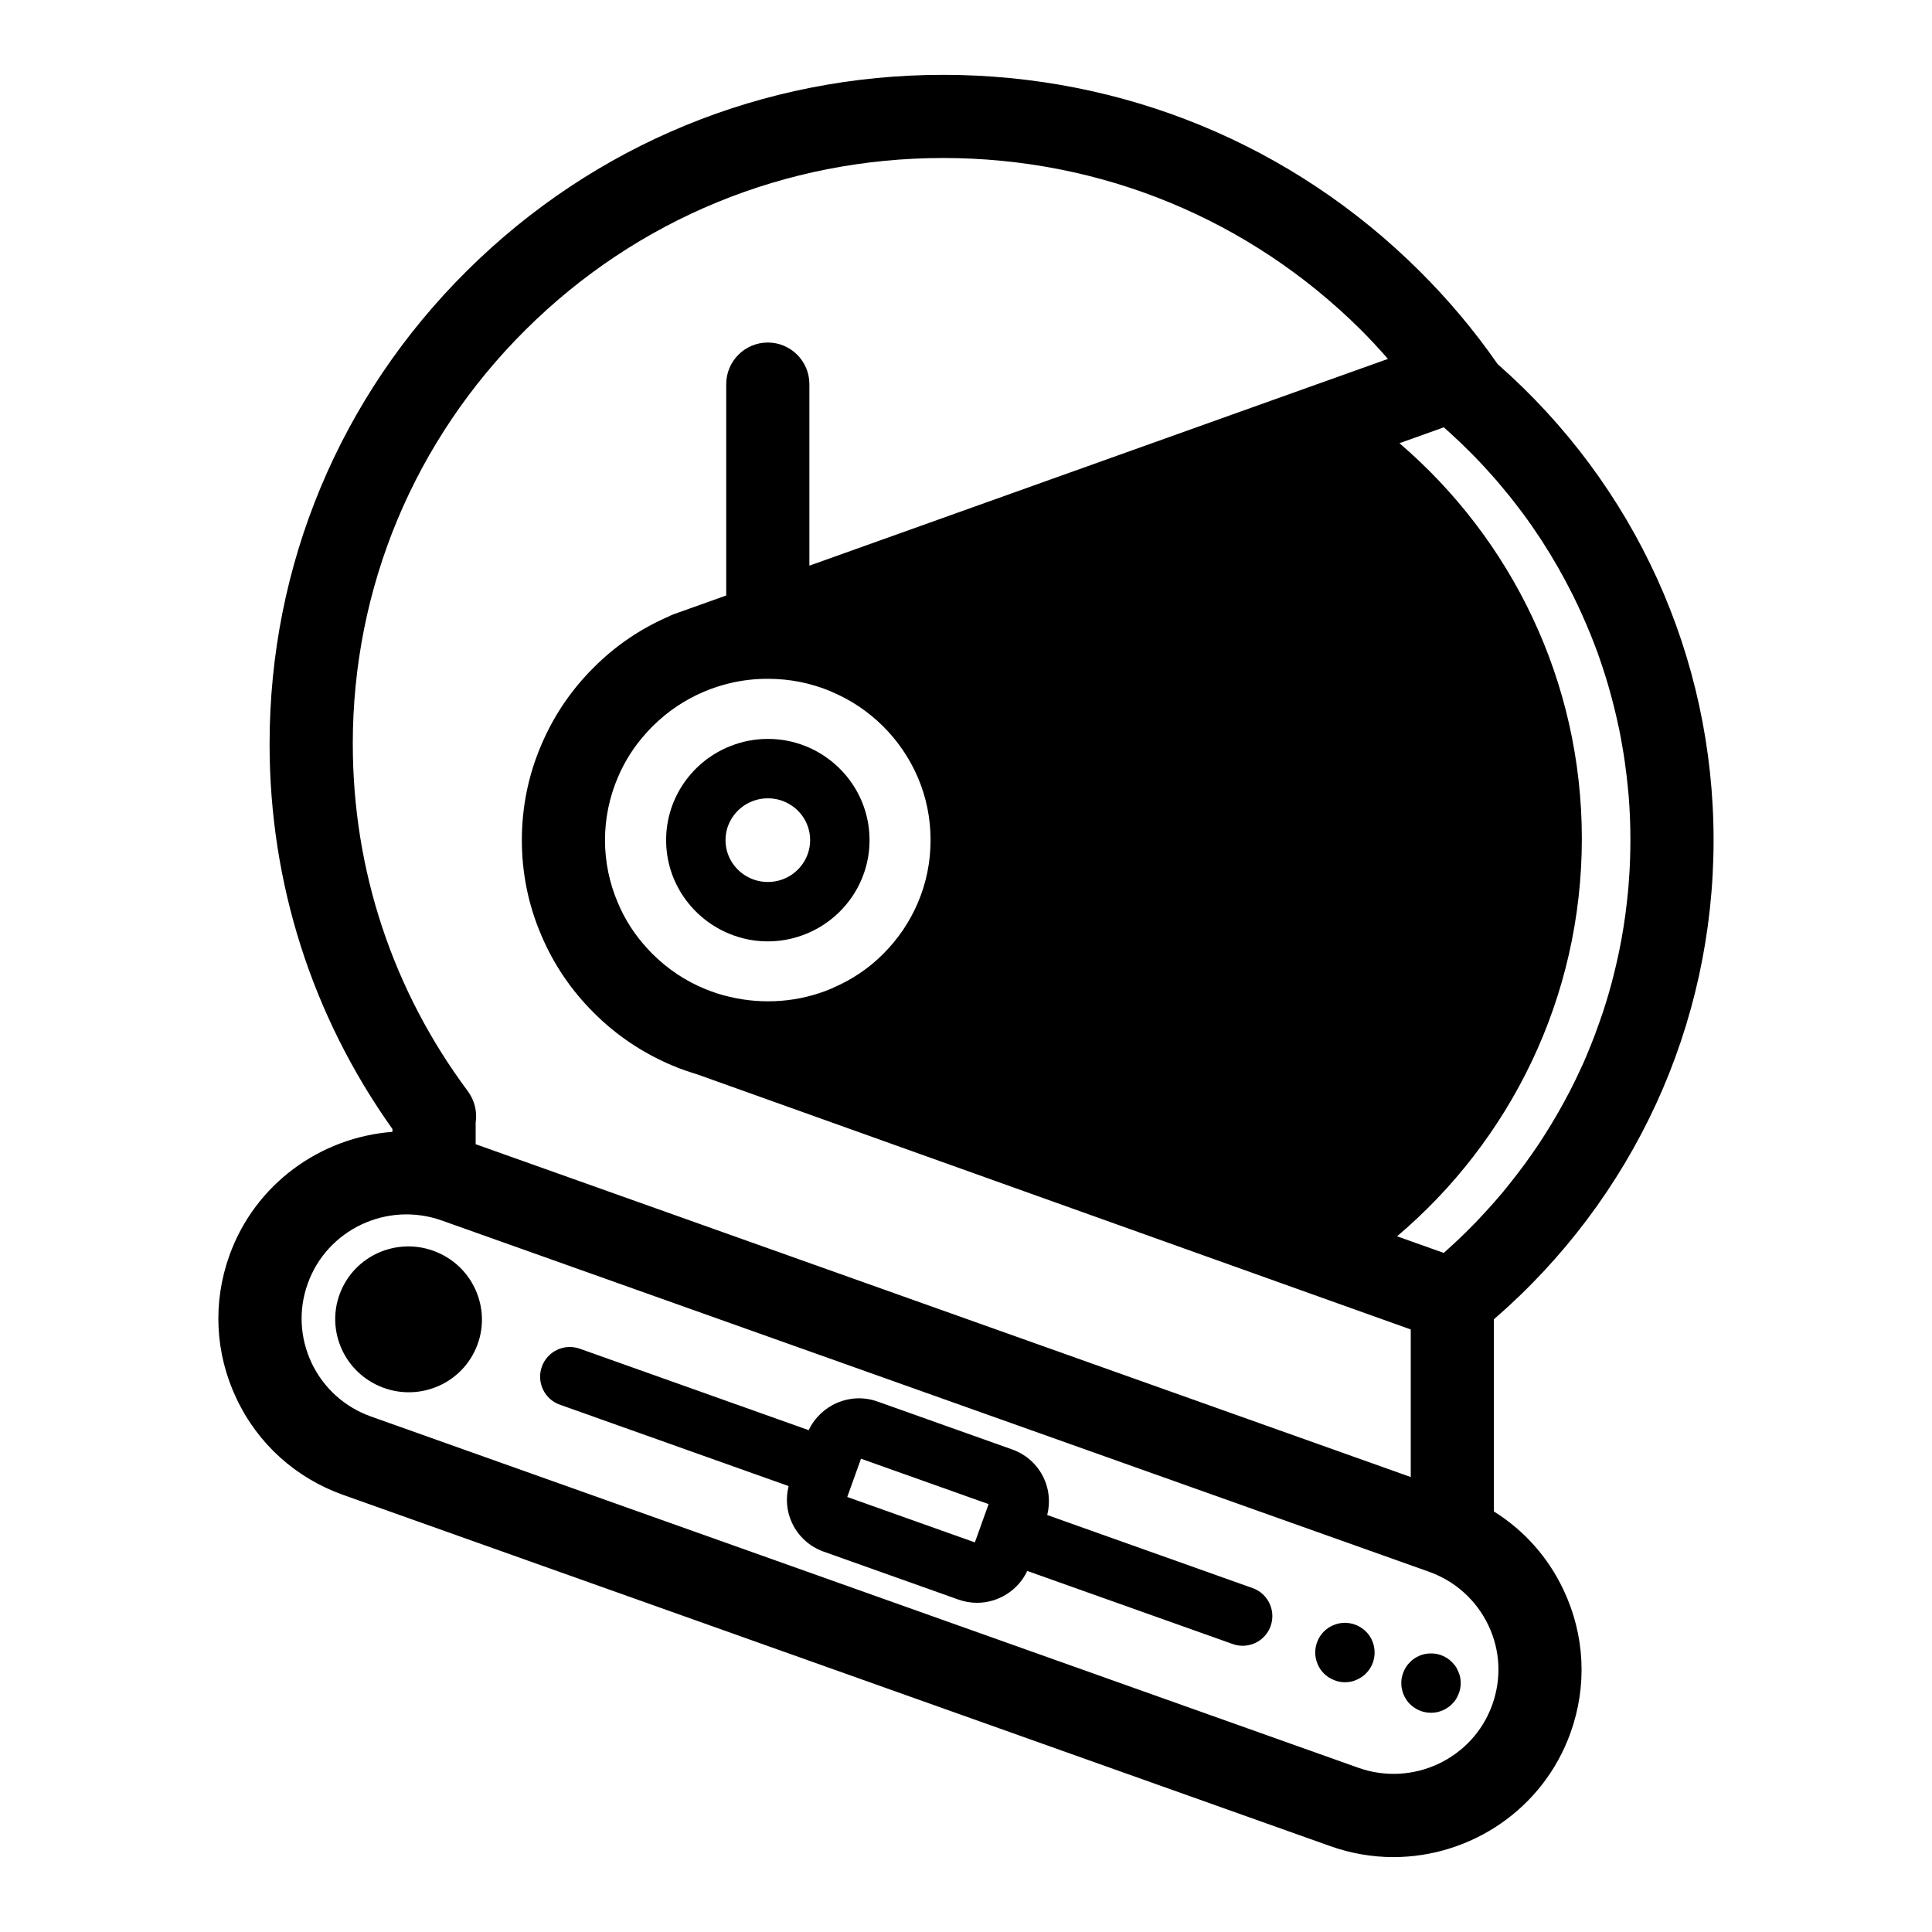
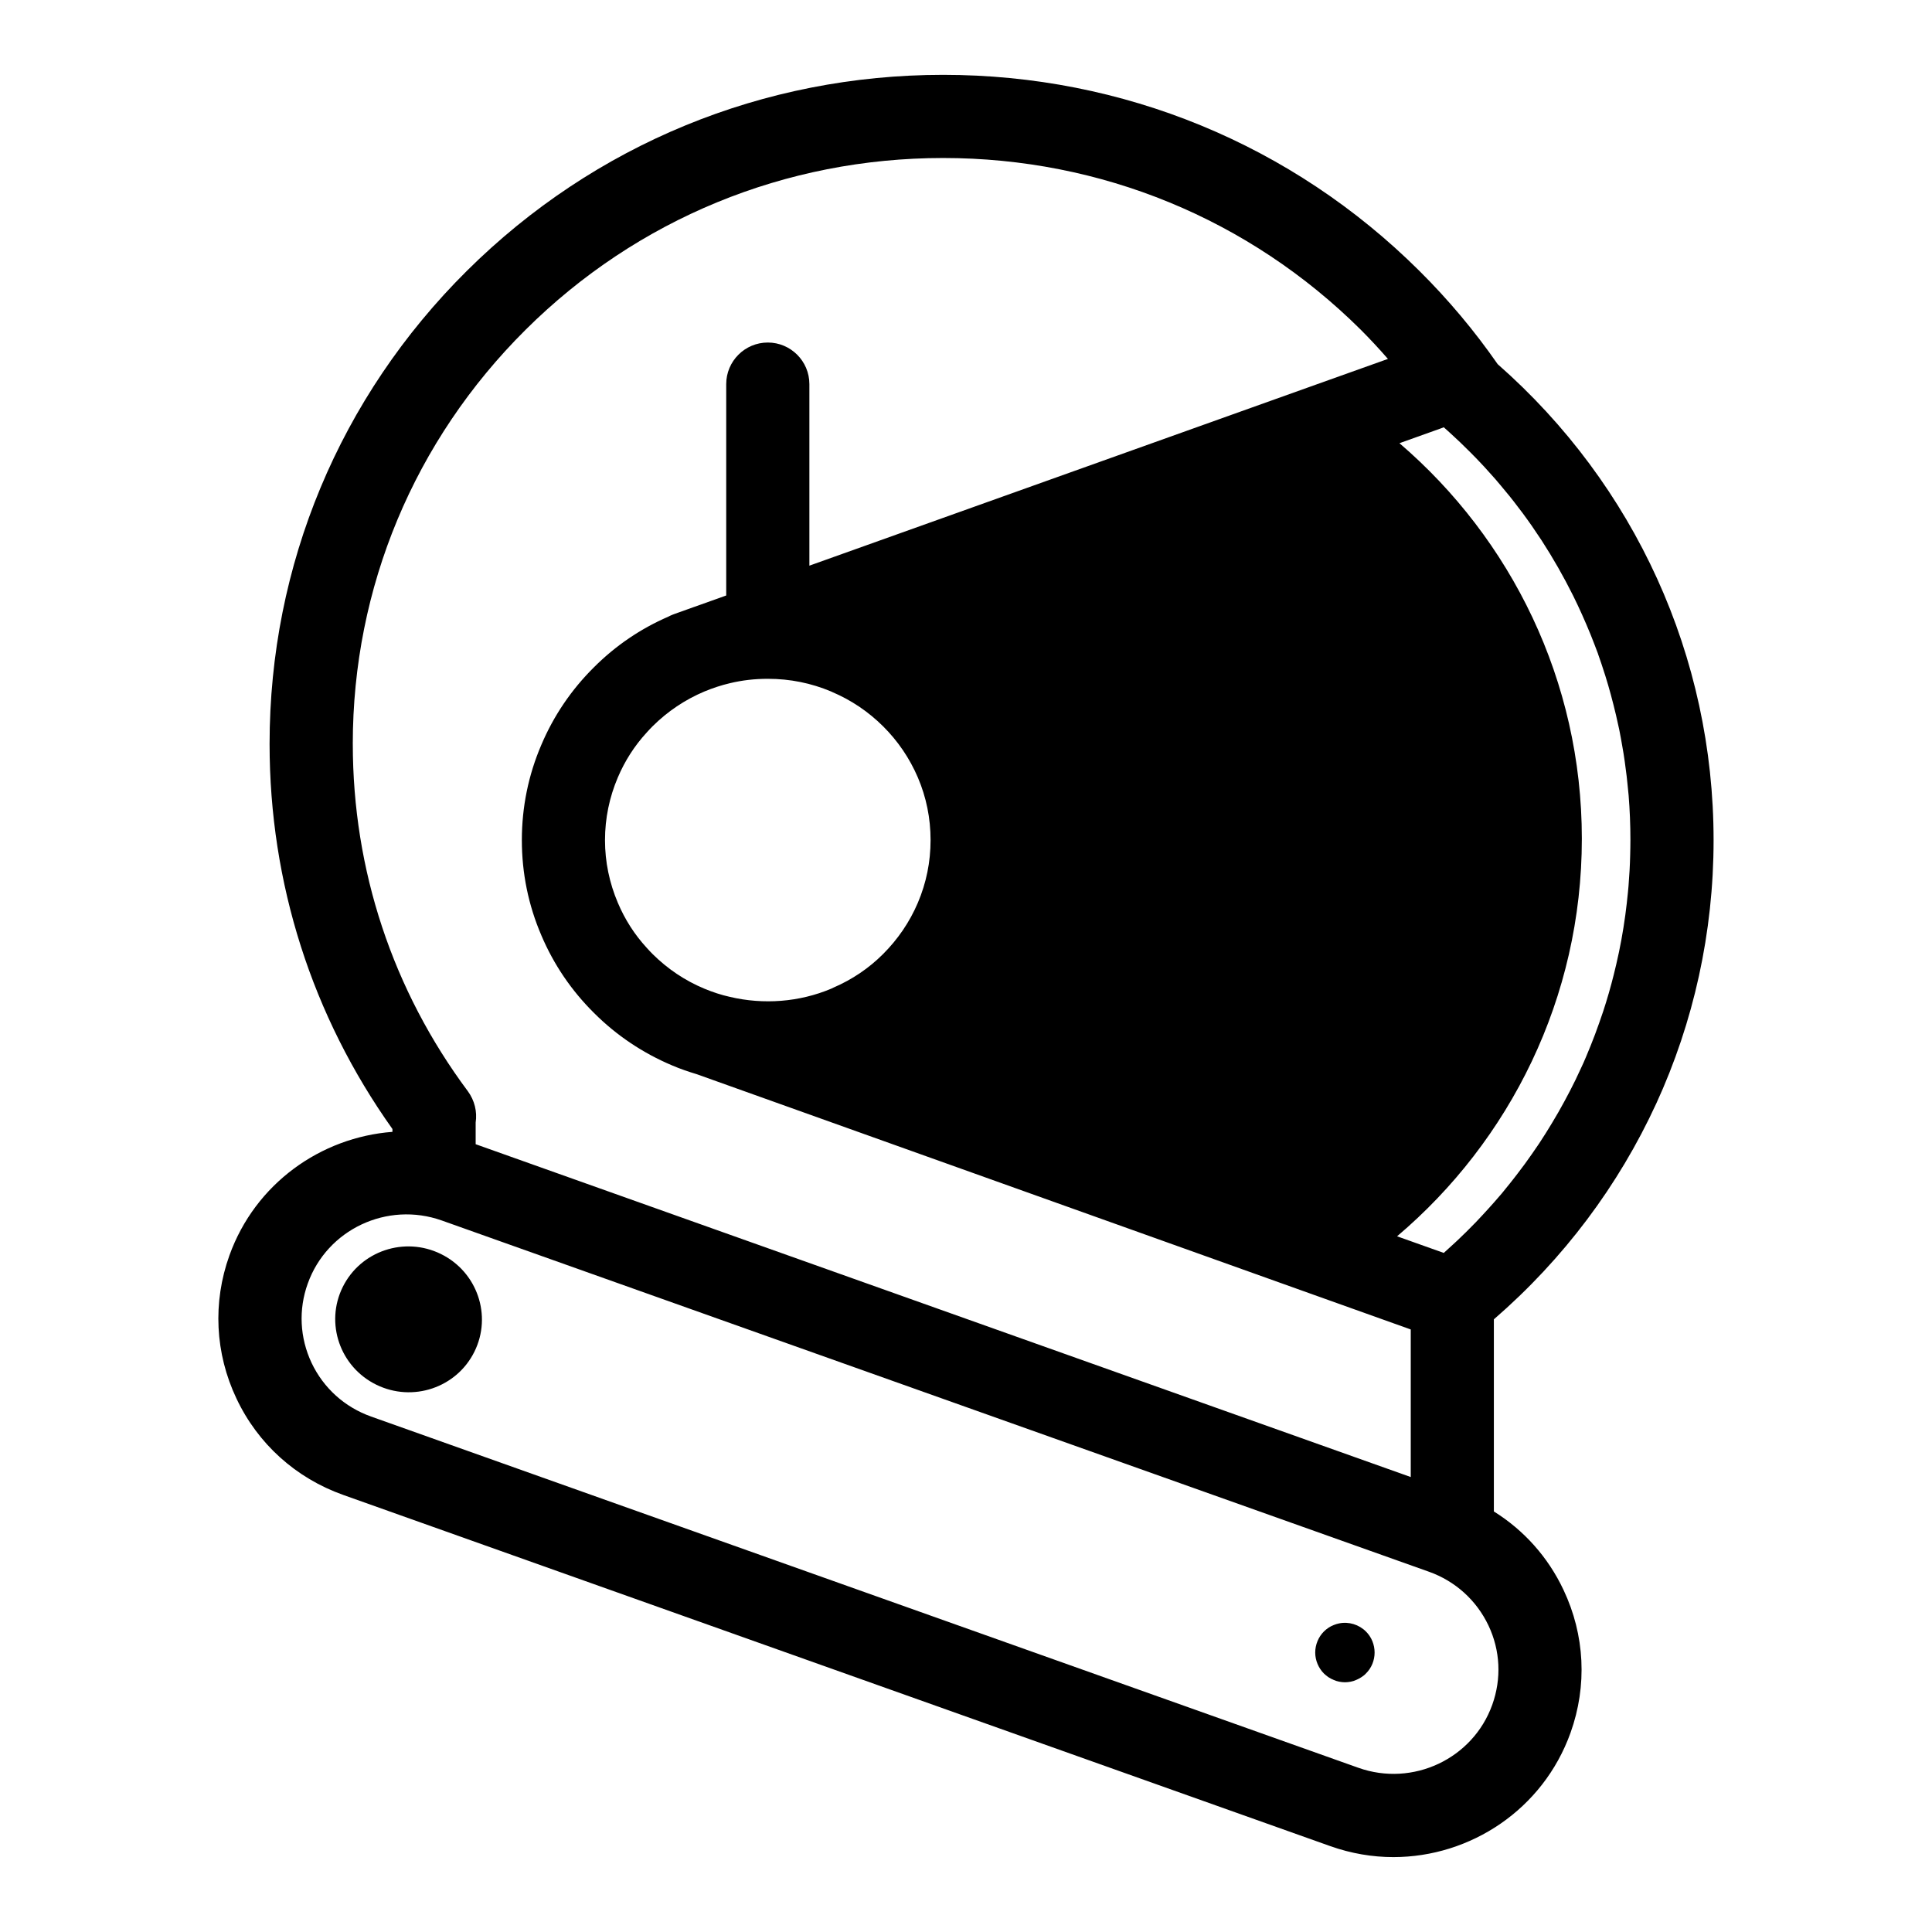
<svg xmlns="http://www.w3.org/2000/svg" fill="#000000" width="800px" height="800px" version="1.1" viewBox="144 144 512 512">
  <g>
    <path d="m260.84 476.32c-9.637-4.734-21.281-0.812-26.012 8.75-4.731 9.566-0.754 21.152 8.887 25.887 9.637 4.734 21.281 0.816 26.012-8.75 4.731-9.566 0.75-21.152-8.887-25.887z" />
    <path d="m582.91 436.49c9.918-21.602 15.207-45.344 15.207-69.84 0-48.586-20.812-94.148-57.215-126.14-6.109-8.785-13.035-17.066-20.781-24.75-33.688-33.473-78.527-51.926-126.17-51.926-47.676 0-92.48 18.453-126.21 51.926-33.723 33.473-52.301 78.027-52.301 125.39 0 36.902 11.242 72.078 32.559 102.05v0.754c-19.02 1.449-36.367 13.73-43.203 32.746-4.473 12.469-3.809 25.945 1.859 37.91 5.668 12.027 15.742 21.098 28.309 25.566l261.6 93.078c5.512 1.953 11.148 2.898 16.688 2.898 20.469 0 39.676-12.66 46.949-32.938 4.473-12.469 3.809-25.914-1.859-37.879-4.094-8.691-10.484-15.809-18.453-20.781v-50.918c18.52-16.023 33.062-35.516 43.016-57.148zm-345.42-95.344c0-41.438 16.281-80.422 45.816-109.77 29.535-29.352 68.828-45.504 110.65-45.504 41.785 0 81.082 16.152 110.65 45.5 2.519 2.519 4.914 5.102 7.211 7.746l-19.051 6.801-134.27 47.988v-48.113c0-6.078-4.945-11.02-11.02-11.02-6.078 0-11.02 4.945-11.02 11.02v56.016l-8.188 2.93-0.285 0.094-5.289 1.891c-0.188 0.062-0.379 0.156-0.566 0.219-0.348 0.156-0.691 0.285-1.008 0.473-7.336 3.18-13.98 7.684-19.68 13.383-6.016 5.953-10.707 12.879-13.98 20.594-3.434 7.996-5.164 16.5-5.164 25.254s1.73 17.223 5.164 25.223c3.273 7.715 7.965 14.641 13.98 20.594 5.953 5.953 12.941 10.613 20.688 13.887 2.141 0.914 4.344 1.668 6.551 2.332l163.27 58.379 25.914 9.258v39.109l-247.81-88.203v-5.731c0.441-2.898-0.285-5.856-2.047-8.281-19.969-26.797-30.512-58.664-30.512-92.07zm153.12 25.504c0 5.762-1.133 11.336-3.371 16.594-2.172 5.102-5.289 9.668-9.227 13.602-3.777 3.777-8.188 6.738-13.066 8.848-0.219 0.125-0.441 0.219-0.66 0.316-8.438 3.559-17.949 4.281-26.859 2.172-2.297-0.504-4.566-1.258-6.769-2.172-5.133-2.141-9.73-5.227-13.699-9.164-0.535-0.535-1.07-1.102-1.574-1.668-3.242-3.527-5.793-7.527-7.652-11.934-2.234-5.258-3.402-10.832-3.402-16.594 0-5.762 1.164-11.367 3.402-16.625 1.859-4.375 4.41-8.375 7.652-11.902 0.504-0.566 1.039-1.133 1.574-1.668 3.969-3.938 8.566-7.023 13.699-9.195 2.203-0.914 4.473-1.668 6.769-2.203 3.273-0.789 6.613-1.164 10.012-1.164h0.031 0.031c5.856 0 11.461 1.133 16.781 3.371 0.094 0.031 0.156 0.062 0.25 0.125 5.039 2.141 9.574 5.195 13.477 9.07 3.938 3.906 7.055 8.5 9.227 13.57 2.246 5.254 3.375 10.828 3.375 16.621zm148.85 229.14c-5.133 14.328-21.066 21.82-35.488 16.688l-261.63-93.078c-6.992-2.488-12.594-7.527-15.777-14.234-3.117-6.644-3.496-14.105-1.008-21.004 5.133-14.359 21.066-21.852 35.52-16.719l261.6 93.078c6.992 2.488 12.594 7.559 15.777 14.234 3.152 6.644 3.496 14.105 1.008 21.035zm-2.707-129.64c-1.07 1.164-2.141 2.297-3.273 3.402-0.629 0.66-1.289 1.289-1.953 1.922-0.66 0.66-1.324 1.289-2.016 1.922-0.945 0.883-1.922 1.762-2.898 2.644l-8.754-3.117-3.621-1.289c29.914-25.348 48.965-63.164 48.965-105.36 0-41.91-18.766-79.477-48.336-104.82l10.926-3.906 0.82-0.316c0.977 0.883 1.953 1.73 2.898 2.644 0.977 0.883 1.922 1.793 2.832 2.707 0.945 0.914 1.859 1.828 2.769 2.769 0.25 0.25 0.473 0.504 0.723 0.754 1.008 1.039 1.984 2.109 2.961 3.211 1.008 1.102 2.016 2.234 2.961 3.402 1.574 1.859 3.117 3.746 4.566 5.699 0.82 1.039 1.605 2.109 2.394 3.211 0.379 0.535 0.789 1.102 1.164 1.637 0.914 1.324 1.793 2.644 2.676 3.969 3.055 4.723 5.856 9.637 8.344 14.641 1.668 3.371 3.18 6.769 4.598 10.234 0.691 1.699 1.324 3.402 1.984 5.133 0 0.031 0 0.062 0.031 0.125 0.598 1.699 1.195 3.434 1.73 5.164 0.031 0.156 0.094 0.316 0.156 0.473 0.535 1.668 1.008 3.371 1.48 5.07 0.504 1.828 0.945 3.652 1.387 5.481 0.285 1.227 0.566 2.457 0.82 3.684 0.031 0.25 0.094 0.535 0.156 0.789 0.219 1.195 0.473 2.426 0.66 3.621 0.25 1.355 0.473 2.738 0.66 4.094 0.188 1.289 0.348 2.582 0.504 3.84 0.094 0.691 0.156 1.387 0.219 2.047 0.125 1.07 0.219 2.109 0.316 3.148 0.316 3.938 0.473 7.871 0.473 11.871 0 1.324-0.031 2.613-0.062 3.938-0.062 2.769-0.219 5.512-0.441 8.219-0.094 1.164-0.219 2.332-0.348 3.496-0.062 0.723-0.156 1.449-0.25 2.172-0.062 0.66-0.156 1.355-0.25 2.016-0.598 4.41-1.387 8.754-2.394 13.035-0.219 0.914-0.441 1.828-0.66 2.738-0.82 3.305-1.762 6.551-2.801 9.73-0.691 2.047-1.418 4.125-2.172 6.141-0.754 2.016-1.574 4.031-2.426 6.047-0.41 0.977-0.852 1.984-1.324 2.961-0.473 1.008-0.945 2.016-1.418 3.023-0.945 1.922-1.922 3.84-2.961 5.731-0.504 0.945-1.039 1.891-1.574 2.832-0.535 0.945-1.102 1.891-1.668 2.832-0.535 0.914-1.133 1.828-1.699 2.769-0.566 0.914-1.164 1.828-1.762 2.738-0.629 0.914-1.227 1.793-1.859 2.707-1.227 1.762-2.519 3.559-3.871 5.289-0.66 0.852-1.324 1.73-2.016 2.582-0.691 0.883-1.418 1.762-2.141 2.644-0.691 0.789-1.387 1.605-2.078 2.394-1.039 1.168-2.082 2.332-3.148 3.469z" />
-     <path d="m475.95 564.86-54.426-19.363c0.816-3.281 0.551-6.699-0.914-9.801-1.684-3.566-4.664-6.258-8.387-7.582l-35.695-12.699c-7.188-2.551-15.016 0.855-18.215 7.594l-60.668-21.586c-4.106-1.453-8.598 0.676-10.055 4.781-1.457 4.098 0.684 8.598 4.781 10.055l60.625 21.57c-0.82 3.281-0.551 6.703 0.914 9.801 1.688 3.562 4.664 6.258 8.387 7.578l35.695 12.699c1.633 0.578 3.297 0.852 4.938 0.852 5.59 0 10.832-3.223 13.309-8.438l54.441 19.367c0.871 0.312 1.762 0.461 2.641 0.461 3.238 0 6.269-2.012 7.414-5.238 1.449-4.094-0.691-8.594-4.785-10.051zm-73.602-12.113-33.816-12.031 3.641-10.141 33.816 12.031z" />
    <path d="m498.87 574.22c-0.5 0.094-0.977 0.25-1.449 0.445-0.5 0.188-0.945 0.441-1.383 0.723-0.41 0.285-0.82 0.598-1.195 0.98-1.449 1.449-2.297 3.492-2.297 5.574 0 2.047 0.852 4.094 2.297 5.547 0.379 0.375 0.789 0.691 1.195 0.977 0.441 0.285 0.914 0.535 1.383 0.723 0.473 0.219 0.98 0.379 1.484 0.473s1.004 0.156 1.508 0.156c0.535 0 1.039-0.062 1.543-0.156 0.504-0.094 1.008-0.25 1.48-0.473 0.473-0.188 0.914-0.441 1.355-0.723 0.441-0.285 0.852-0.598 1.195-0.977 1.48-1.453 2.297-3.469 2.297-5.547s-0.82-4.125-2.297-5.574c-1.824-1.832-4.535-2.684-7.117-2.148z" />
-     <path d="m530.48 587.04c-0.188-0.469-0.41-0.945-0.691-1.383-0.316-0.414-0.629-0.82-1.008-1.164-0.344-0.379-0.754-0.723-1.195-1.008-0.41-0.285-0.879-0.504-1.355-0.723-0.473-0.191-0.977-0.348-1.449-0.445-1.039-0.188-2.078-0.188-3.086 0-0.5 0.094-1.004 0.25-1.48 0.445-0.469 0.219-0.914 0.441-1.355 0.723-0.441 0.316-0.852 0.629-1.195 1.008-0.379 0.344-0.695 0.754-0.98 1.164-0.285 0.441-0.535 0.914-0.723 1.383-0.191 0.473-0.348 0.945-0.445 1.449-0.125 0.504-0.156 1.039-0.156 1.543s0.031 1.039 0.156 1.543c0.094 0.504 0.25 1.004 0.445 1.48 0.188 0.473 0.441 0.914 0.723 1.355 0.285 0.445 0.598 0.852 0.98 1.195 1.48 1.484 3.492 2.297 5.574 2.297 0.504 0 1.008-0.031 1.543-0.156 0.473-0.094 0.977-0.25 1.449-0.445 0.473-0.188 0.945-0.441 1.355-0.723 0.445-0.285 0.852-0.598 1.195-0.98 0.379-0.344 0.695-0.754 1.008-1.195 0.285-0.441 0.504-0.879 0.691-1.355 0.219-0.473 0.379-0.977 0.473-1.48s0.156-1.039 0.156-1.543c0-0.504-0.062-1.039-0.156-1.543-0.094-0.5-0.25-0.965-0.473-1.441z" />
-     <path d="m357.43 341.71c-3.086-1.227-6.422-1.891-9.949-1.891-3.559 0-6.926 0.691-10.043 1.953-9.887 3.938-16.91 13.602-16.91 24.875 0 11.242 7.023 20.906 16.91 24.875 3.117 1.258 6.488 1.953 10.043 1.953 3.621 0 7.055-0.723 10.203-2.016 9.824-4 16.75-13.633 16.75-24.812 0-11.305-7.055-20.973-17.004-24.938zm-3.684 34.133c-1.793 1.195-3.938 1.891-6.266 1.891-4.375 0-8.219-2.519-10.043-6.172-0.754-1.48-1.164-3.148-1.164-4.914 0-1.762 0.41-3.434 1.164-4.914 1.828-3.652 5.668-6.172 10.043-6.172 2.297 0 4.41 0.66 6.172 1.828 3.055 1.984 5.039 5.383 5.039 9.258-0.004 3.809-1.957 7.18-4.945 9.195z" />
  </g>
</svg>